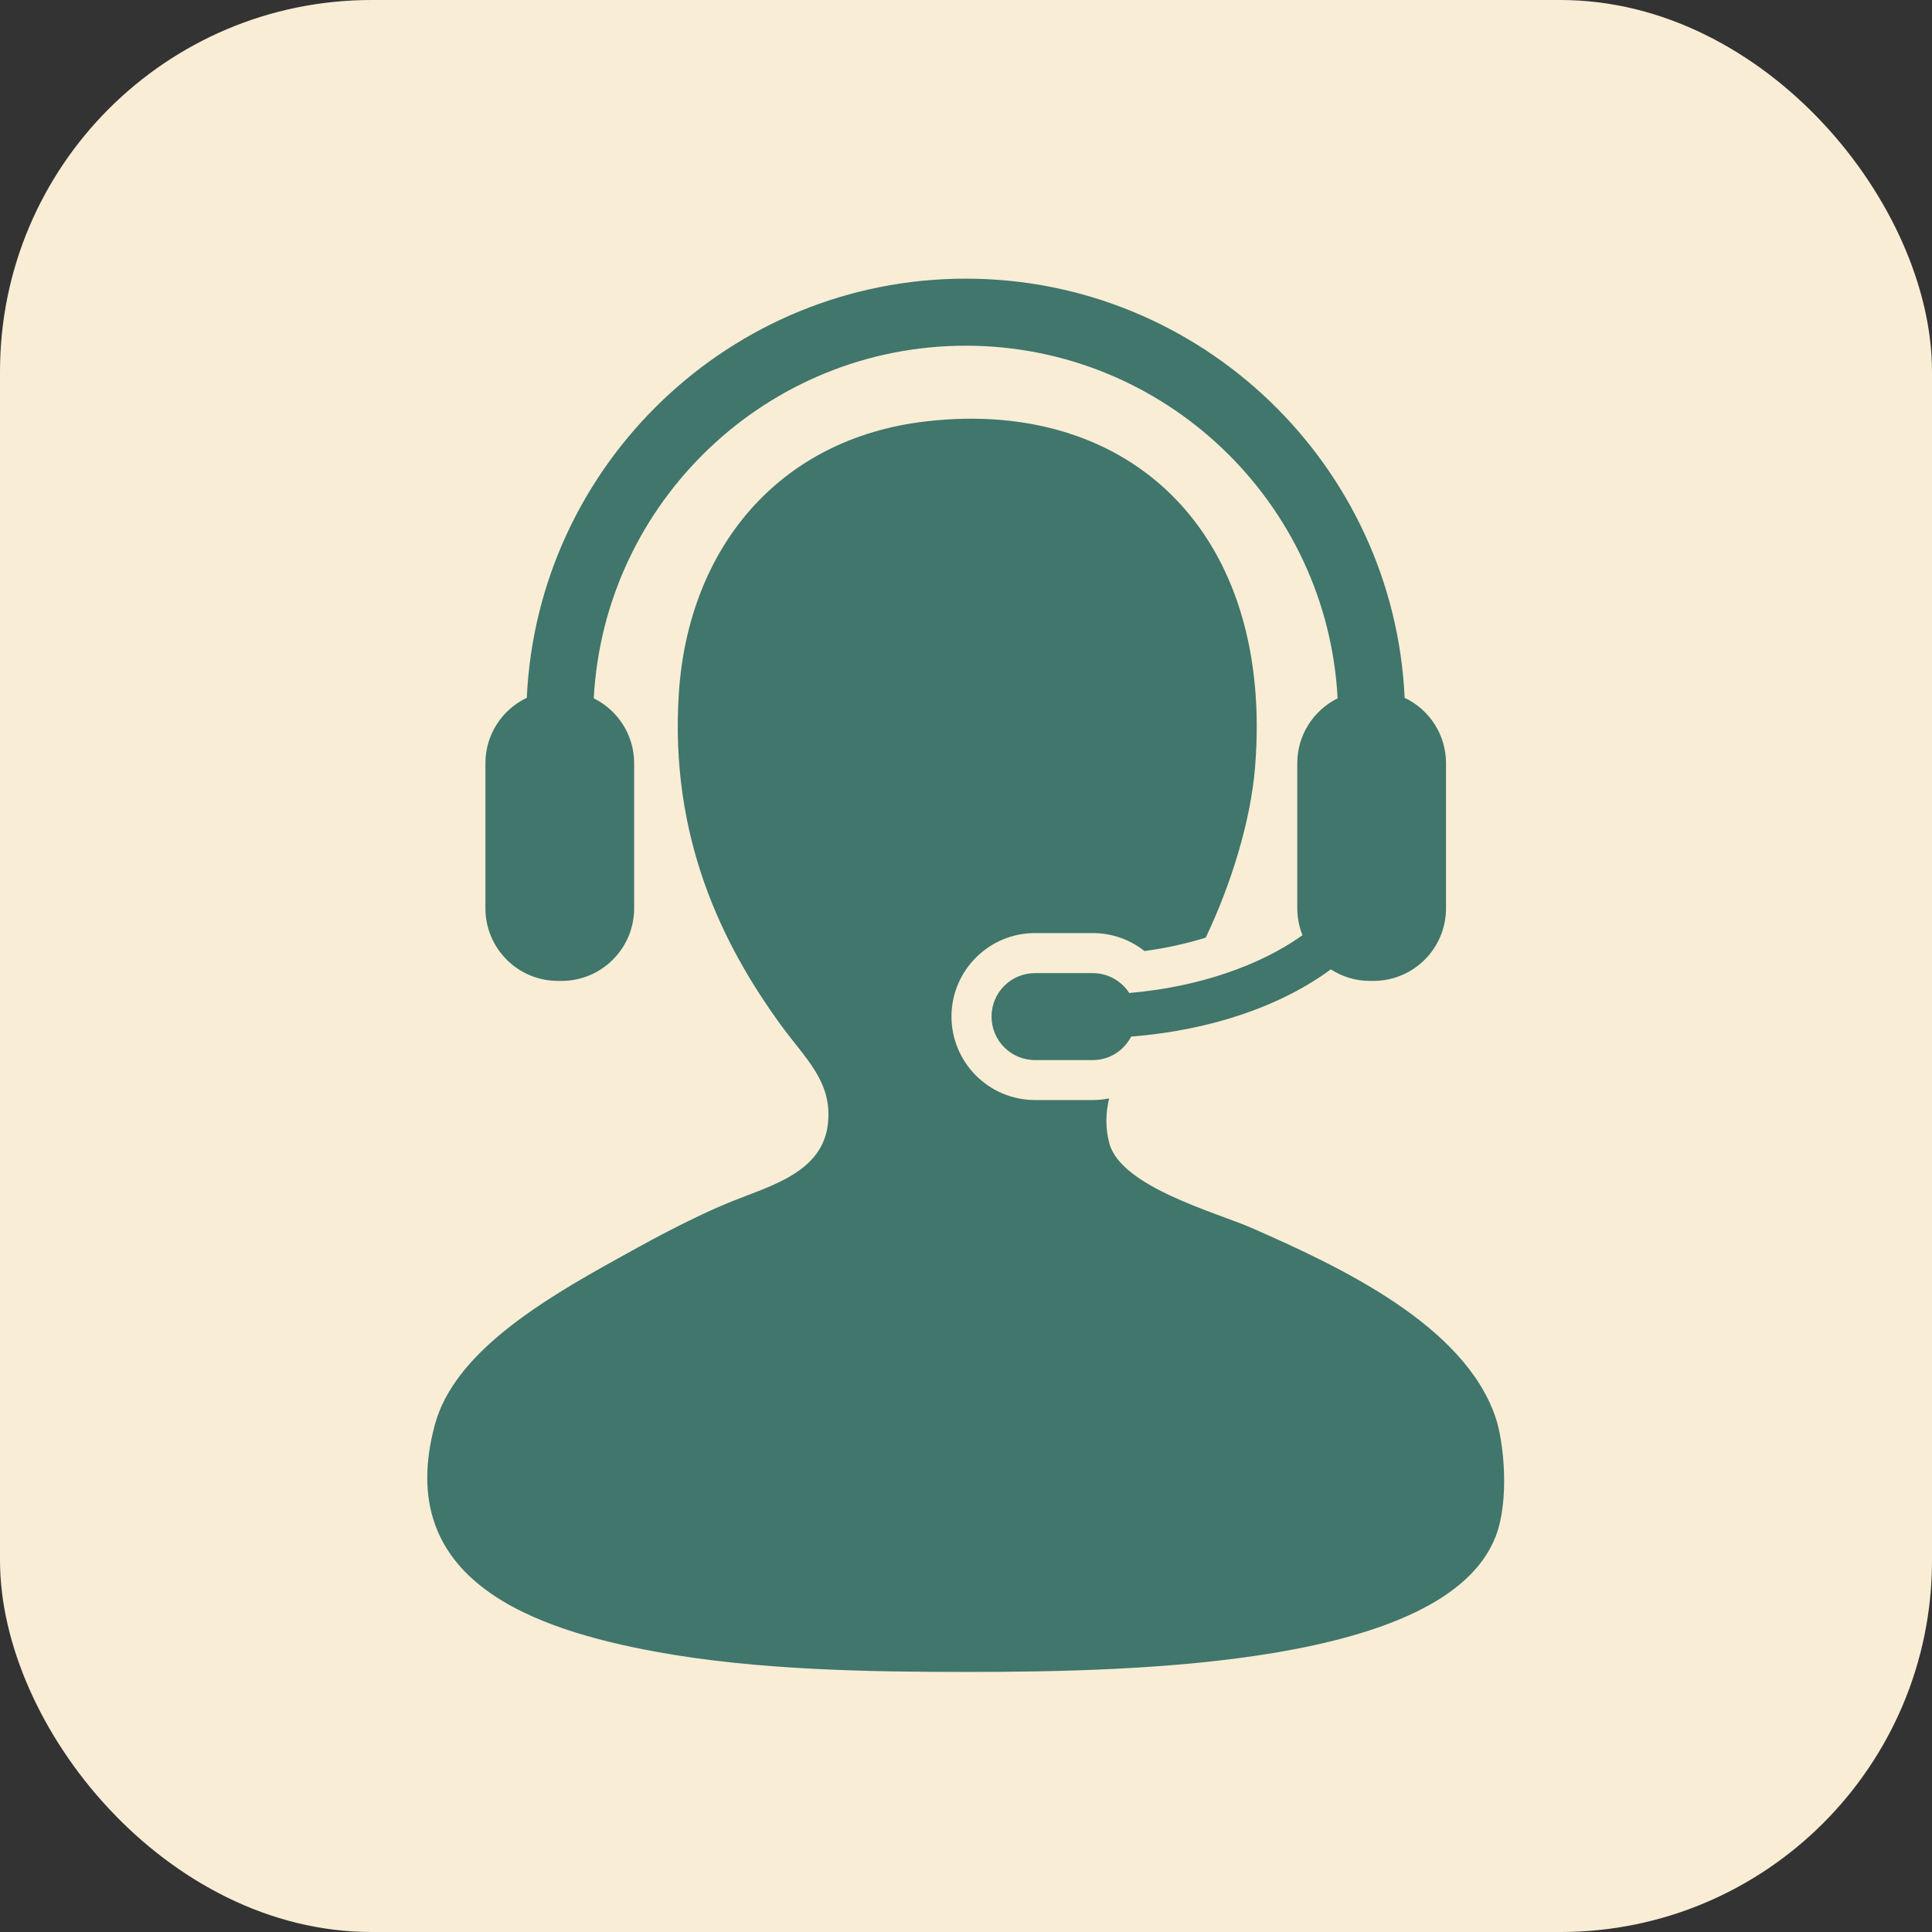
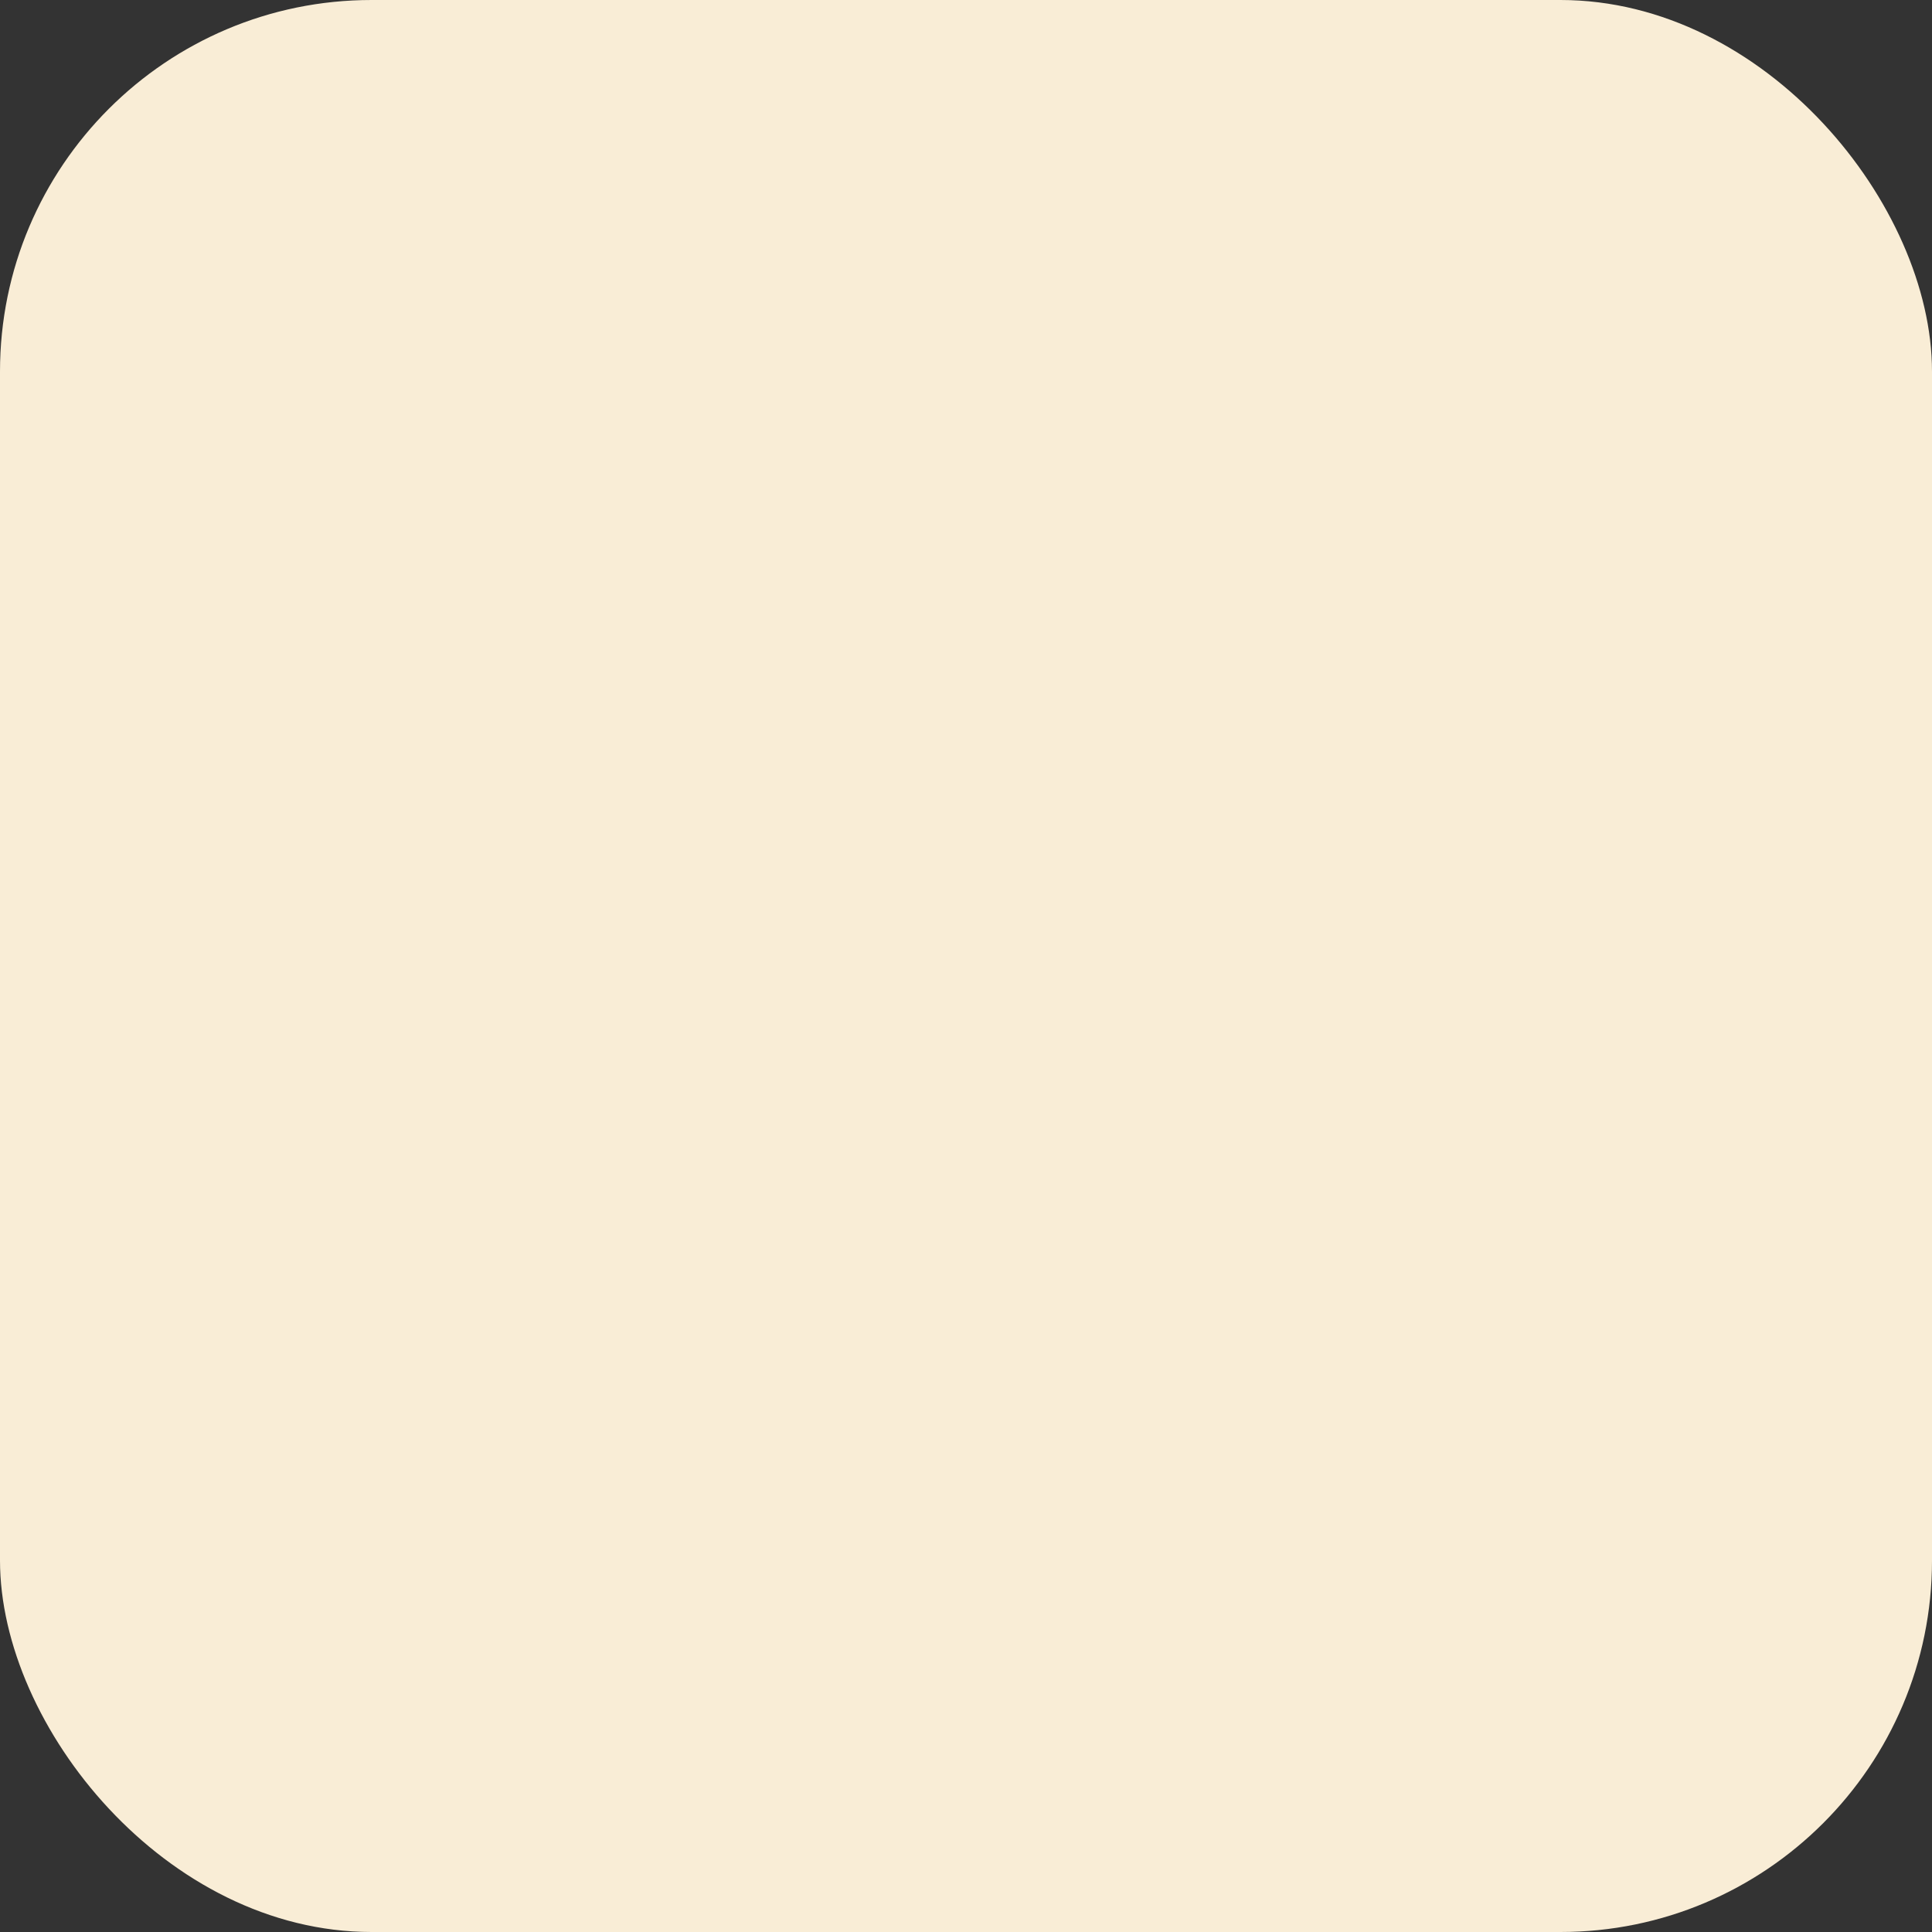
<svg xmlns="http://www.w3.org/2000/svg" width="104" height="104" viewBox="0 0 104 104" fill="none">
  <rect x="0" y="0" width="104" height="104" fill="#333333" stroke="none" />
  <rect width="104" height="104" rx="20" fill="#F9EDD6" />
-   <path d="M80.513 76.318C78.835 71.323 72.146 68.196 67.376 66.1C65.508 65.282 60.336 63.893 59.714 61.541C59.491 60.693 59.521 59.894 59.704 59.128C59.416 59.183 59.125 59.216 58.823 59.216H55.716C53.235 59.216 51.219 57.198 51.219 54.718C51.219 52.241 53.236 50.227 55.716 50.227H58.823C59.85 50.227 60.823 50.574 61.608 51.194C62.759 51.041 63.869 50.795 64.904 50.473C66.263 47.625 67.323 44.22 67.561 41.289C68.575 28.749 60.887 21.413 49.865 22.681C41.851 23.603 37.063 29.579 36.546 37.273C36.022 45.114 38.93 50.906 42.018 55.154C43.371 57.012 44.791 58.206 44.573 60.444C44.32 63.091 41.49 63.828 39.466 64.642C37.067 65.605 34.484 67.067 33.264 67.743C29.061 70.063 24.449 72.858 23.412 76.682C21.116 85.155 28.87 87.722 35.271 88.907C40.764 89.92 46.958 90 52.053 90C61.269 90 77.841 89.631 80.513 82.703C81.273 80.738 80.947 77.605 80.513 76.318Z" fill="#40766B" />
-   <path d="M60.79 53.453C60.368 52.81 59.647 52.383 58.825 52.383H55.717C54.421 52.383 53.375 53.431 53.375 54.721C53.375 56.016 54.421 57.065 55.717 57.065H58.825C59.732 57.065 60.502 56.547 60.891 55.799C65.223 55.458 68.992 54.135 71.637 52.181C72.244 52.572 72.962 52.802 73.737 52.802H73.932C76.092 52.802 77.839 51.053 77.839 48.891V41.084C77.839 39.529 76.927 38.188 75.612 37.564C75.039 25.028 64.662 15 51.985 15C39.308 15 28.929 25.028 28.358 37.564C27.041 38.188 26.13 39.529 26.13 41.084V48.891C26.13 51.053 27.878 52.802 30.033 52.802H30.231C32.387 52.802 34.136 51.053 34.136 48.891V41.084C34.136 39.552 33.251 38.23 31.963 37.591C32.521 27.028 41.286 18.609 51.985 18.609C62.68 18.609 71.449 27.028 72.004 37.591C70.718 38.231 69.833 39.552 69.833 41.084V48.891C69.833 49.409 69.934 49.892 70.112 50.343C67.835 51.972 64.521 53.133 60.79 53.453Z" fill="#40766B" />
</svg>